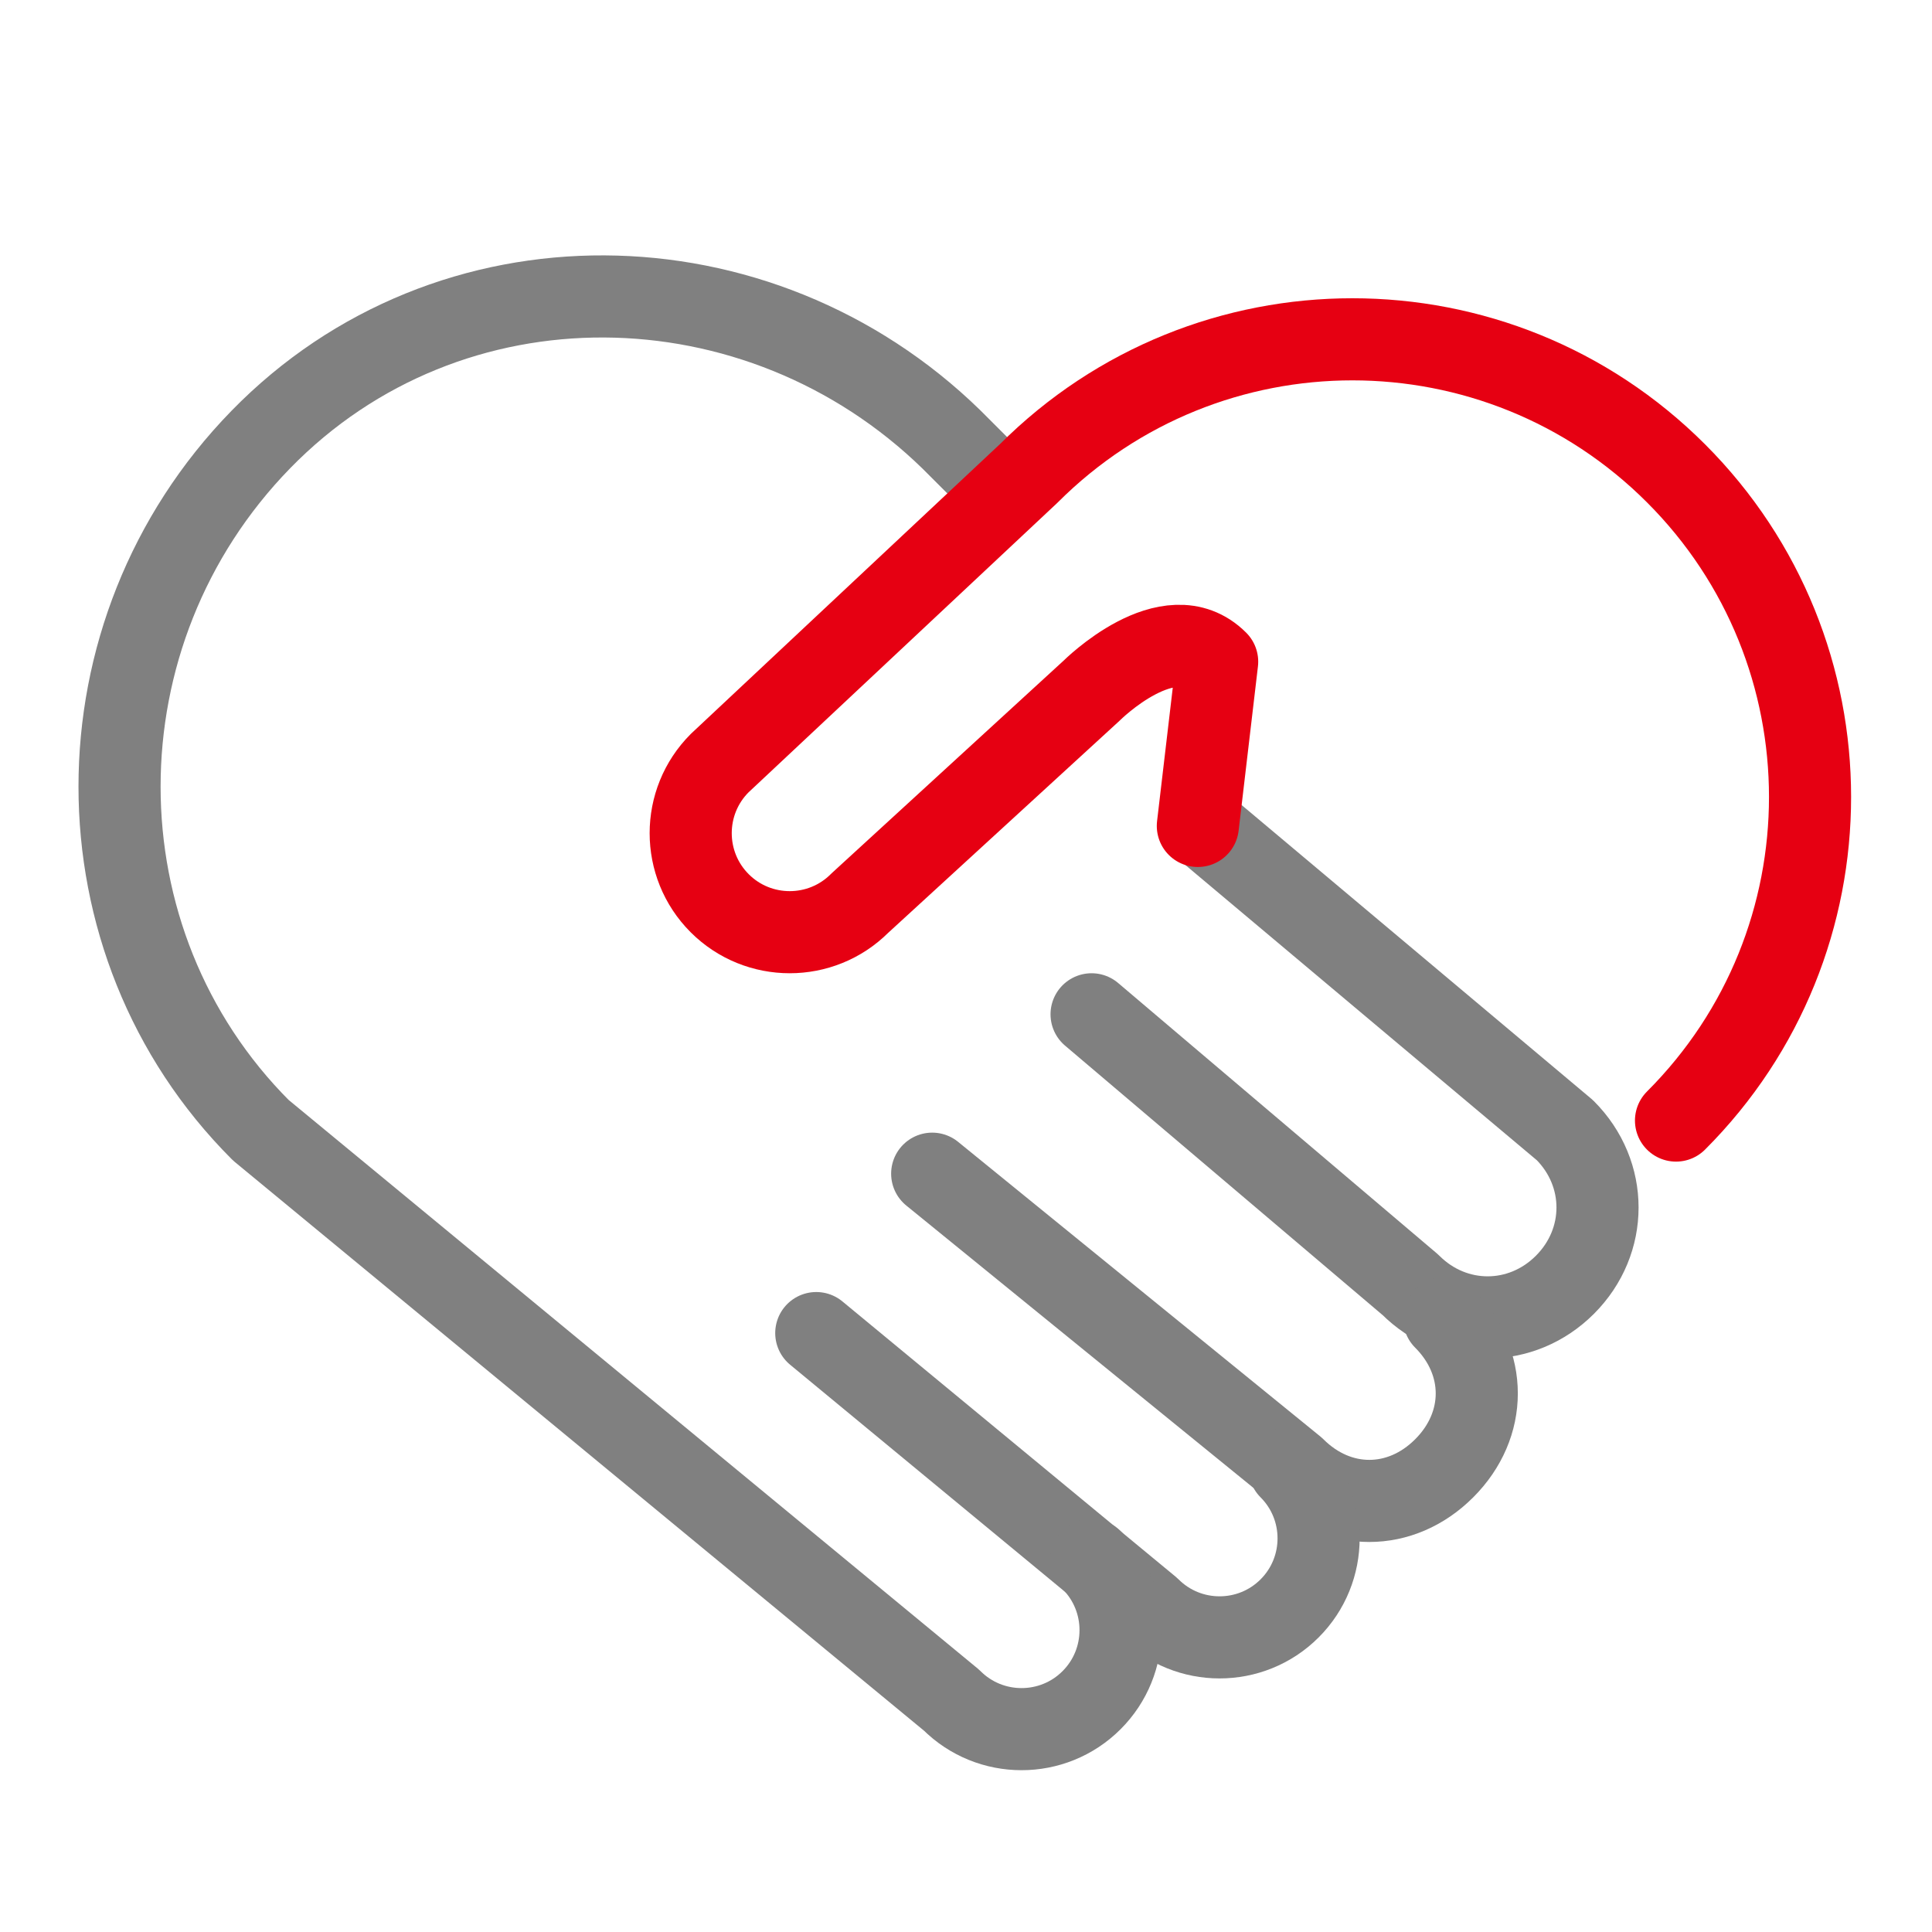
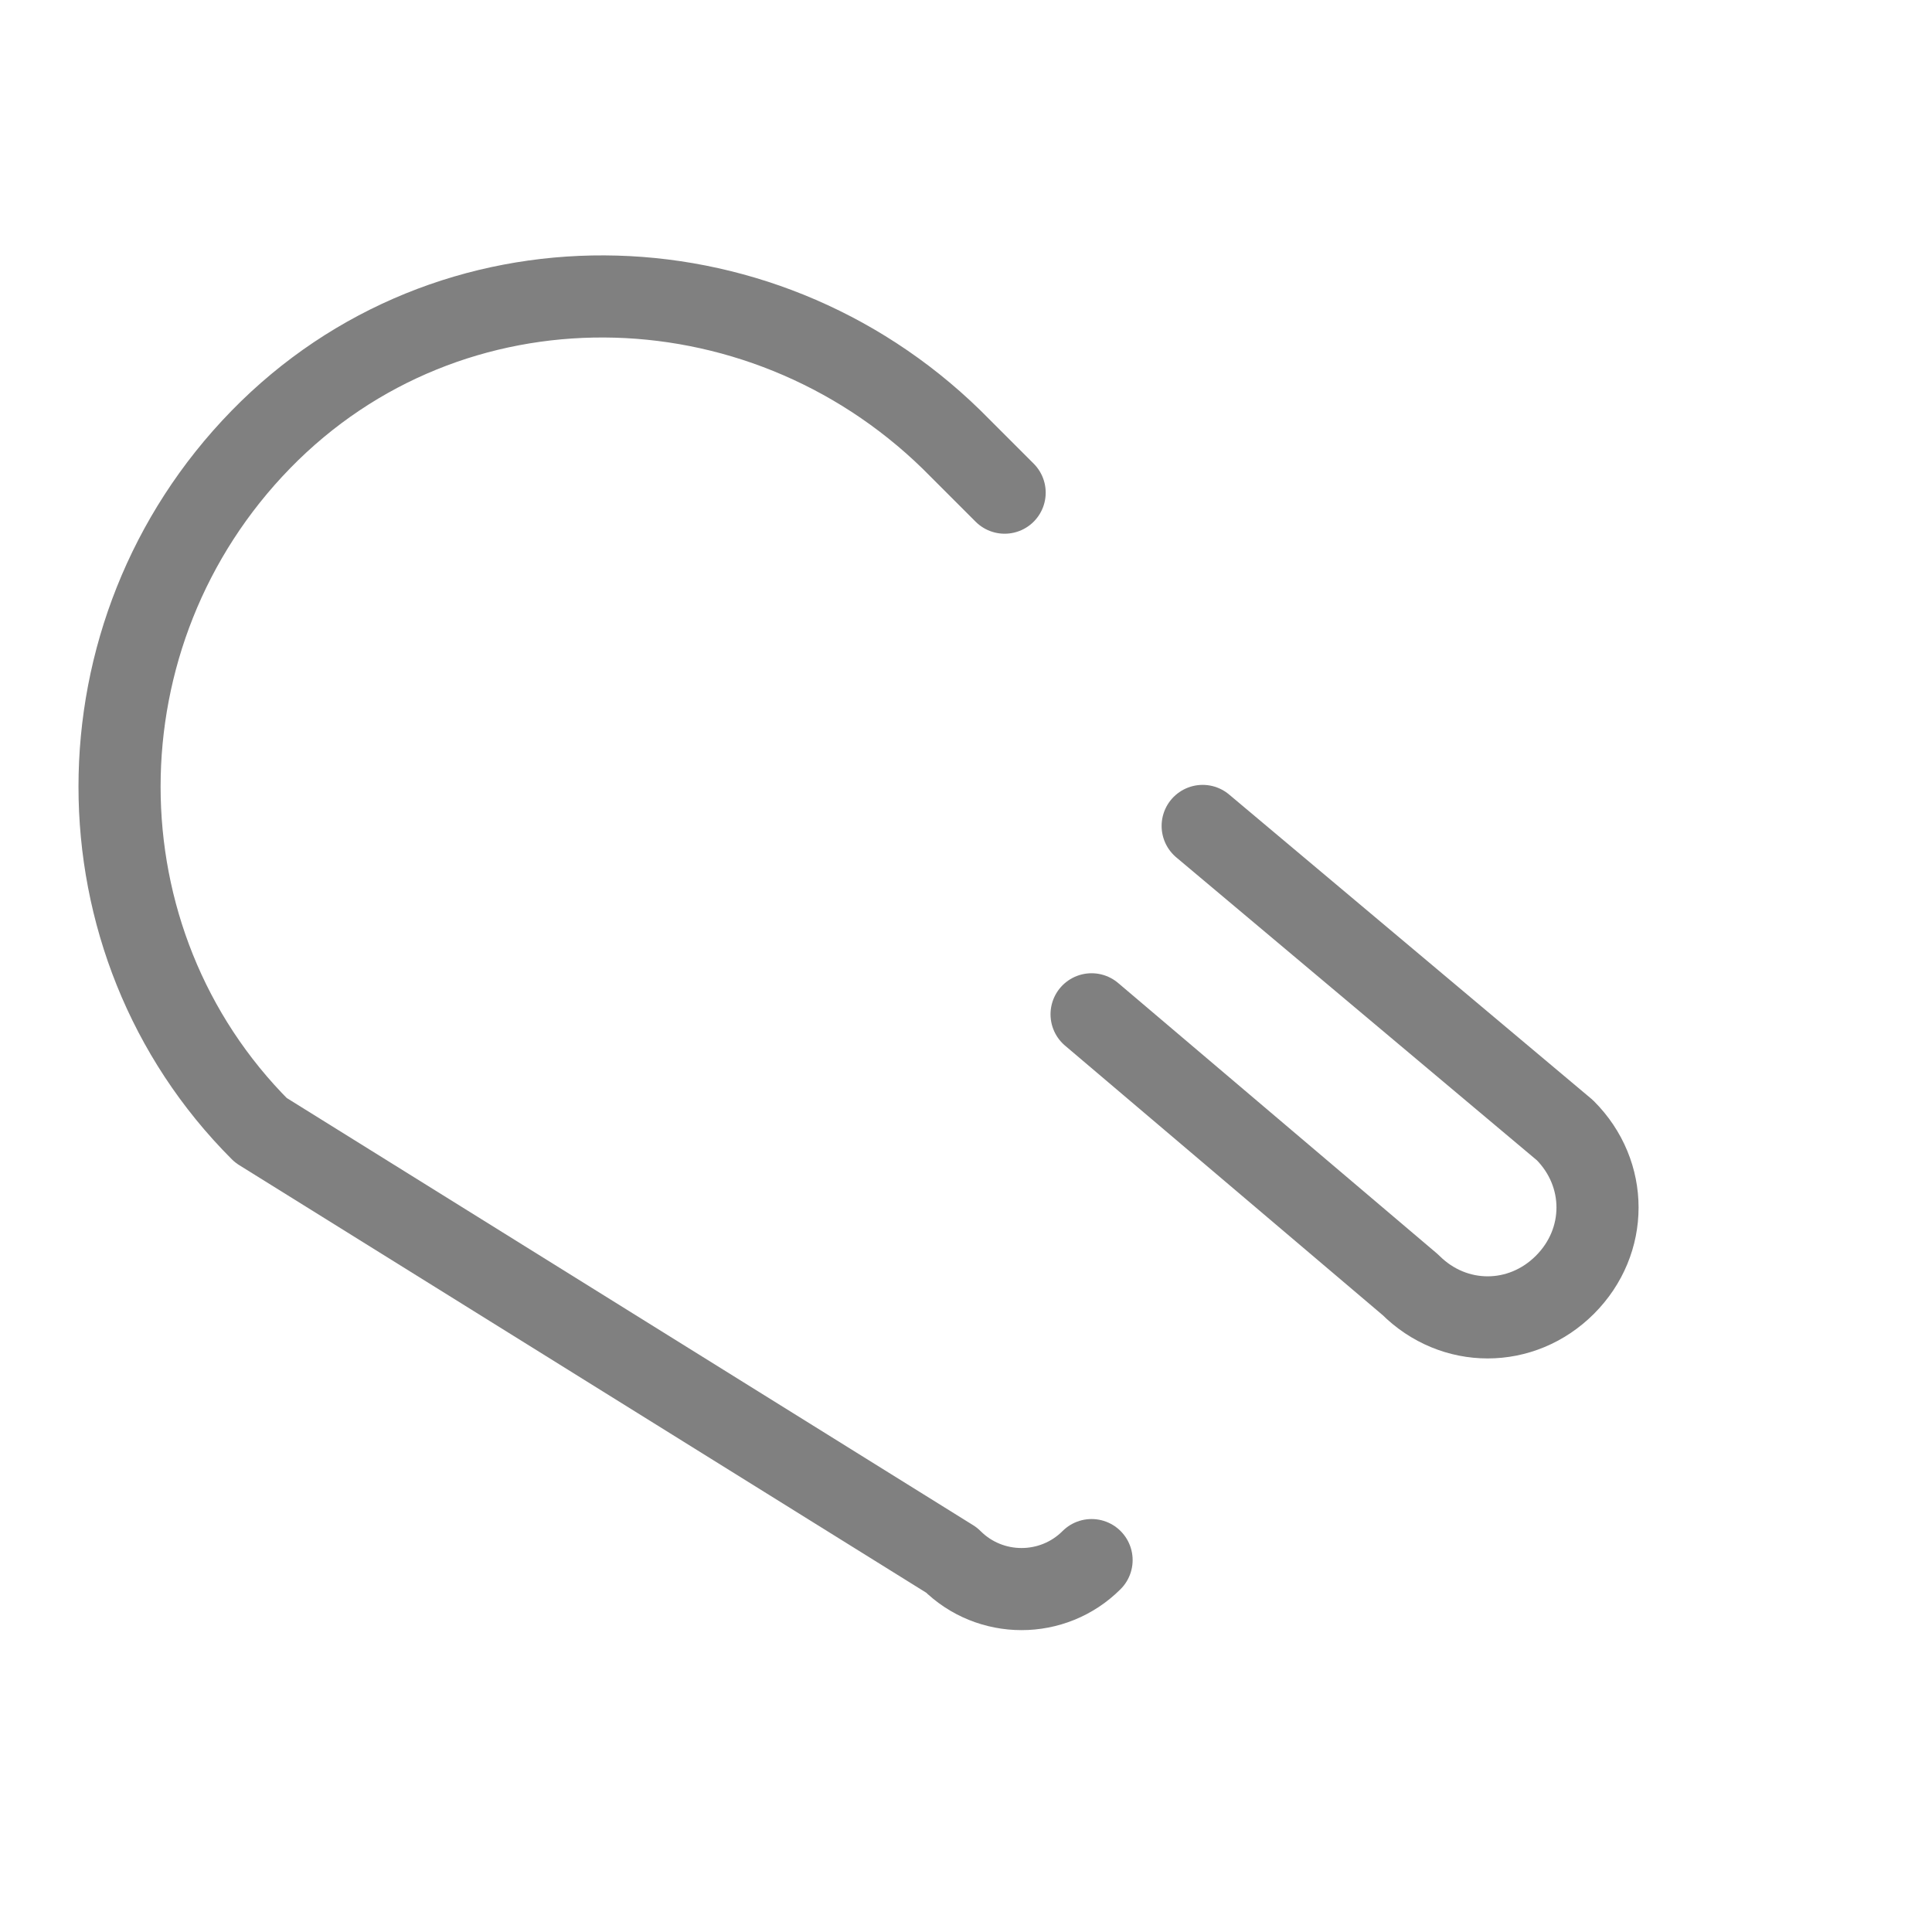
<svg xmlns="http://www.w3.org/2000/svg" version="1.1" id="Layer_1" x="0px" y="0px" width="40px" height="40px" viewBox="0 0 40 40" style="enable-background:new 0 0 40 40;" xml:space="preserve">
  <style type="text/css">
	.st0{fill:none;stroke:#808080;stroke-width:1.7;stroke-linecap:round;stroke-linejoin:round;stroke-miterlimit:10;}
	.st1{fill:none;stroke:#E60012;stroke-width:1.7;stroke-linecap:round;stroke-linejoin:round;stroke-miterlimit:10;}
</style>
  <g>
    <g>
      <path class="st0" d="M24.9,17.1l7.5,6.3c0.9,0.9,0.9,2.3,0,3.2c-0.9,0.9-2.3,0.9-3.2,0L22.6,21" />
-       <path class="st0" d="M29.9,27.3c0.9,0.9,0.9,2.2,0,3.1c-0.9,0.9-2.2,0.9-3.1,0l-7.5-6.1" />
-       <path class="st0" d="M26.7,30.4c0.8,0.8,0.8,2.1,0,2.9c-0.8,0.8-2.1,0.8-2.9,0l-6.9-5.7" />
-       <path class="st0" d="M22.6,32.3c0.8,0.8,0.8,2.1,0,2.9c-0.8,0.8-2.1,0.8-2.9,0L5.4,23.4c-3.9-3.9-3.9-10.3,0-14.3s10.3-3.9,14.3,0    l1.1,1.1" />
+       <path class="st0" d="M22.6,32.3c-0.8,0.8-2.1,0.8-2.9,0L5.4,23.4c-3.9-3.9-3.9-10.3,0-14.3s10.3-3.9,14.3,0    l1.1,1.1" />
    </g>
-     <path class="st1" d="M34.7,23.2c3.7-3.7,3.7-9.7,0-13.4C31,6.1,25,6.1,21.3,9.8l-6.4,6c-0.8,0.8-0.8,2.1,0,2.9   c0.8,0.8,2.1,0.8,2.9,0l4.8-4.4c0,0,1.6-1.6,2.6-0.6l-0.4,3.4" />
  </g>
</svg>